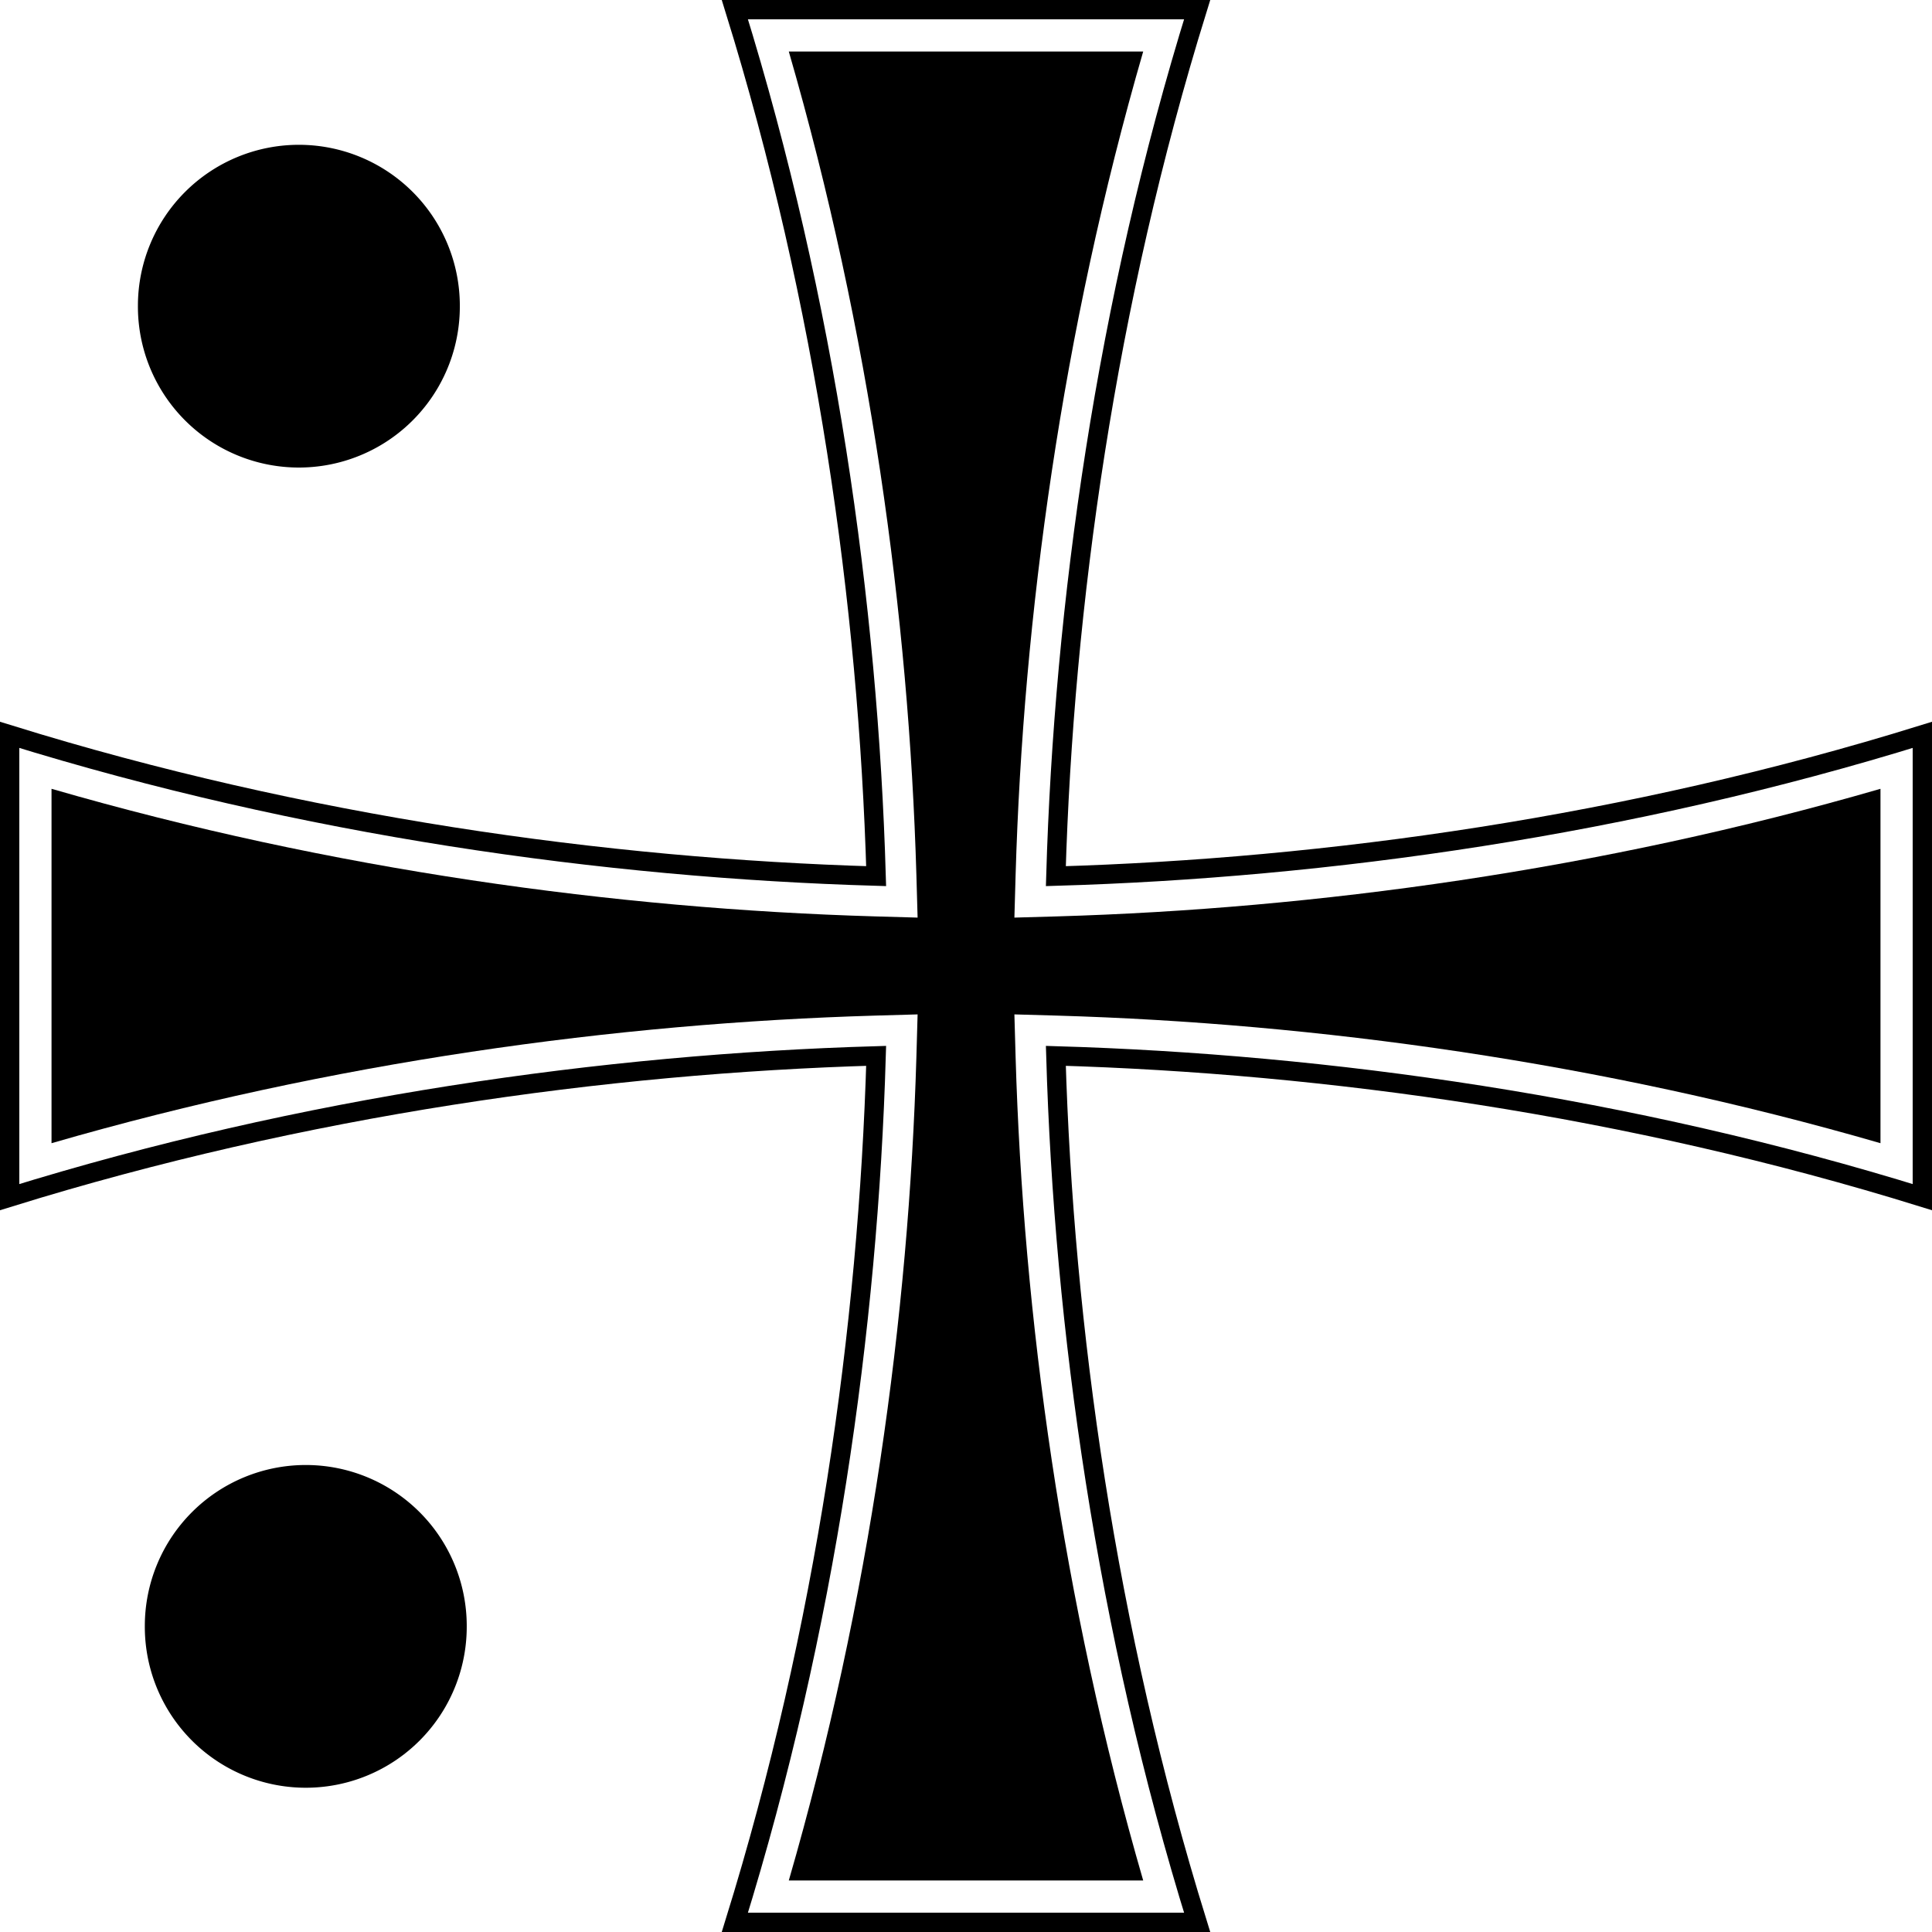
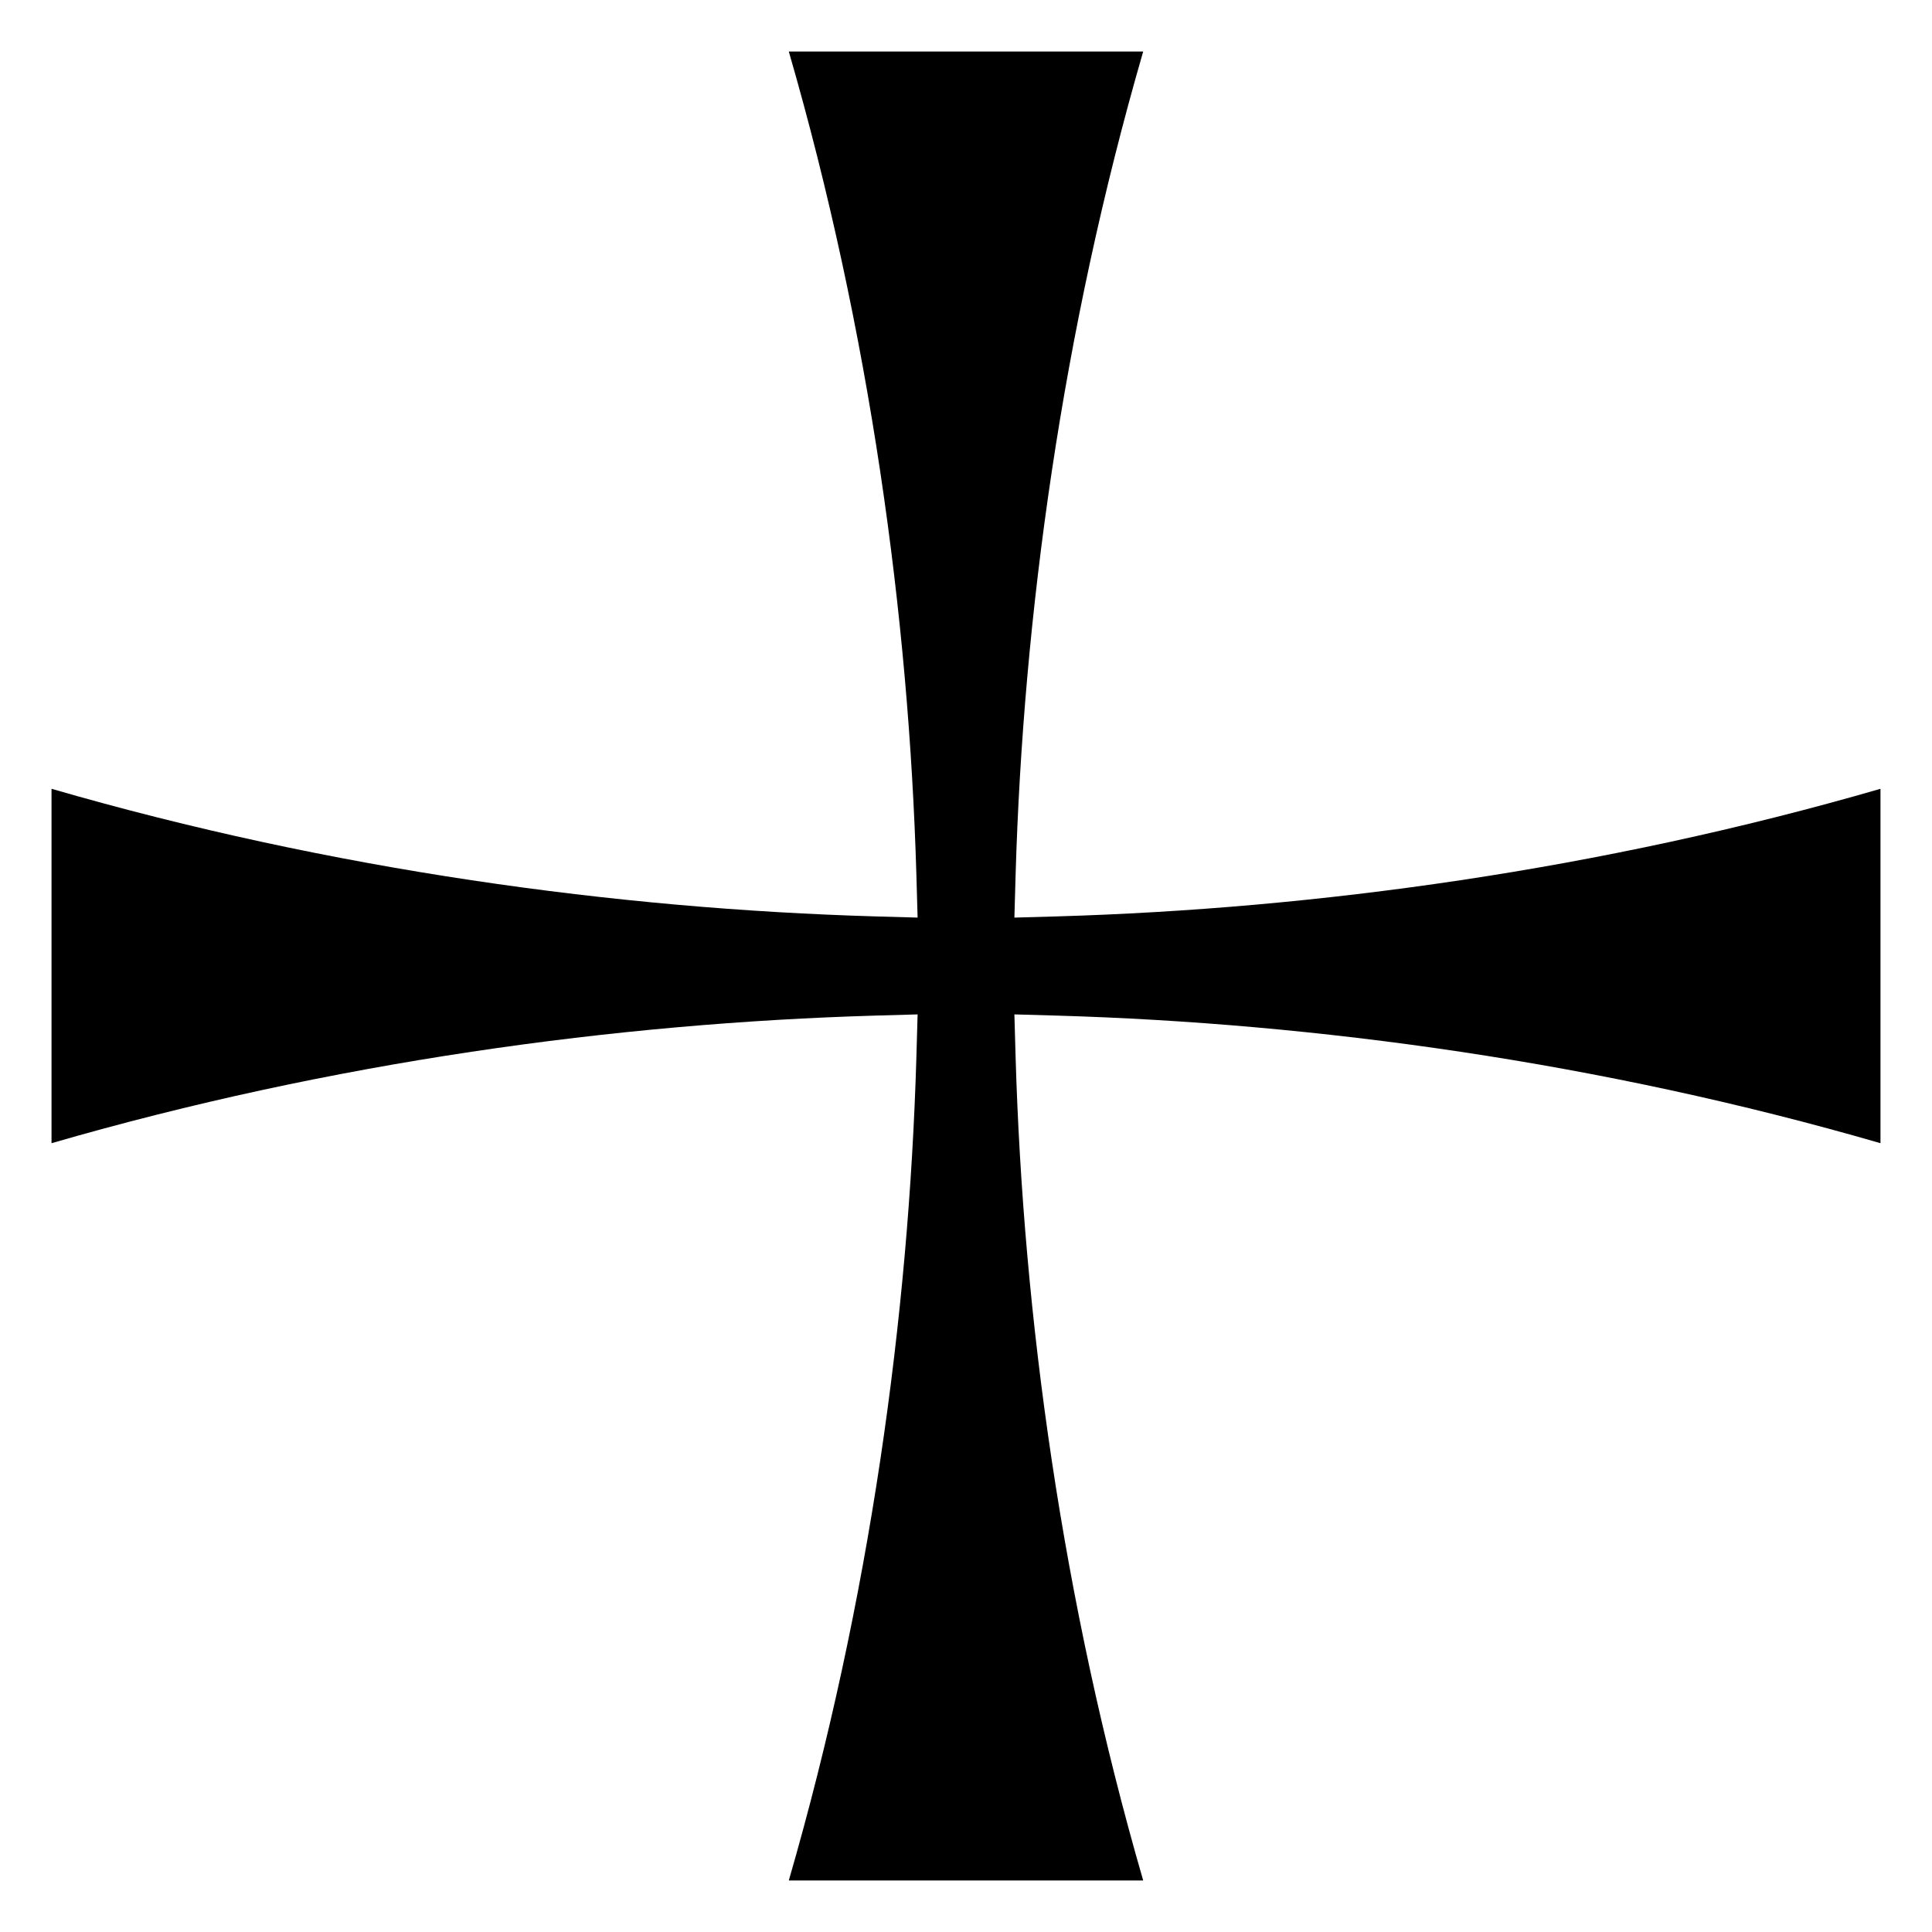
<svg xmlns="http://www.w3.org/2000/svg" version="1.0" width="600" height="600">
  <rect width="100%" height="100%" fill="#808080" stroke="none" />
-   <path style="opacity:1;fill:#fff;fill-opacity:1;fill-rule:nonzero;stroke:none;stroke-width:6;stroke-linecap:butt;stroke-linejoin:miter;stroke-miterlimit:4;stroke-dasharray:none;stroke-dashoffset:0;stroke-opacity:1" d="M42.855 45h555v555h-555z" />
  <path style="opacity:1;fill:#fff;fill-opacity:1;fill-rule:nonzero;stroke:none;stroke-width:6;stroke-linecap:butt;stroke-linejoin:miter;stroke-miterlimit:4;stroke-dasharray:none;stroke-dashoffset:0;stroke-opacity:1" d="M0 0h600v600H0z" />
-   <path style="opacity:1;fill:#fff;fill-opacity:1;fill-rule:nonzero;stroke:#000;stroke-width:6;stroke-linecap:butt;stroke-linejoin:miter;stroke-miterlimit:4;stroke-dasharray:none;stroke-dashoffset:0;stroke-opacity:1" d="M228.219 3c28.264 91.083 41.408 184.825 43.875 269.094C187.825 269.627 94.083 256.484 3 228.219V371.78c91.083-28.264 184.825-41.408 269.094-43.875-2.467 84.269-15.61 178.011-43.875 269.094H371.78c-28.264-91.083-41.408-184.825-43.875-269.094 84.269 2.467 178.011 15.61 269.094 43.875V228.22c-91.083 28.264-184.825 41.408-269.094 43.875C330.373 187.825 343.516 94.083 371.781 3H228.22z" />
  <path style="opacity:1;fill:#000;fill-opacity:1;fill-rule:nonzero;stroke:none;stroke-width:25;stroke-linecap:butt;stroke-linejoin:miter;stroke-miterlimit:4;stroke-dasharray:none;stroke-dashoffset:0;stroke-opacity:1" d="M244.969 16c25.226 87.029 37.278 175.558 39.625 255.719l.375 13.25-13.25-.375c-80.16-2.347-168.69-14.4-255.719-39.625V355.03c87.029-25.226 175.558-37.278 255.719-39.625l13.25-.375-.375 13.25c-2.347 80.16-14.4 168.69-39.625 255.719H355.03c-25.226-87.029-37.278-175.558-39.625-255.719l-.375-13.25 13.25.375c80.16 2.347 168.69 14.4 255.719 39.625V244.97c-87.029 25.226-175.558 37.278-255.719 39.625l-13.25.375.375-13.25c2.347-80.16 14.4-168.69 39.625-255.719H244.97z" />
-   <path style="opacity:1;fill:#000;fill-opacity:1;fill-rule:nonzero;stroke:none;stroke-width:2;stroke-linecap:round;stroke-linejoin:round;stroke-miterlimit:4;stroke-dasharray:none;stroke-dashoffset:0;stroke-opacity:1" d="M141.421 115.739a38.57 38.57 0 1 1-77.139 0 38.57 38.57 0 1 1 77.14 0z" transform="translate(-40.478 -55.04) scale(1.296)" />
-   <path transform="translate(-38.333 354.96) scale(1.296)" d="M141.421 115.739a38.57 38.57 0 1 1-77.139 0 38.57 38.57 0 1 1 77.14 0z" style="opacity:1;fill:#000;fill-opacity:1;fill-rule:nonzero;stroke:none;stroke-width:2;stroke-linecap:round;stroke-linejoin:round;stroke-miterlimit:4;stroke-dasharray:none;stroke-dashoffset:0;stroke-opacity:1" />
+   <path transform="translate(-38.333 354.96) scale(1.296)" d="M141.421 115.739z" style="opacity:1;fill:#000;fill-opacity:1;fill-rule:nonzero;stroke:none;stroke-width:2;stroke-linecap:round;stroke-linejoin:round;stroke-miterlimit:4;stroke-dasharray:none;stroke-dashoffset:0;stroke-opacity:1" />
</svg>